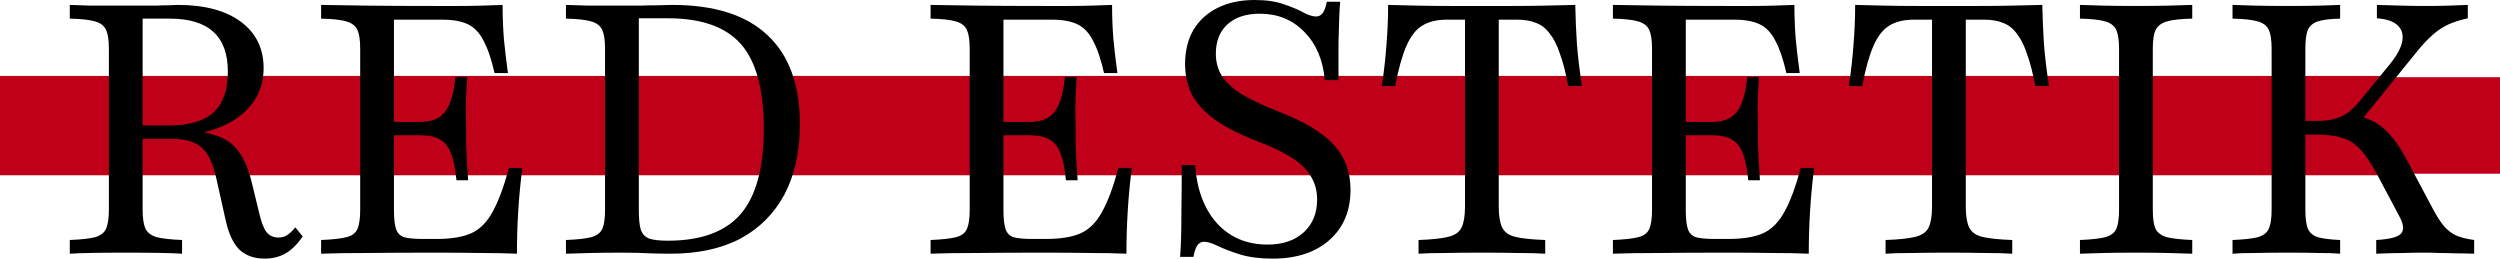
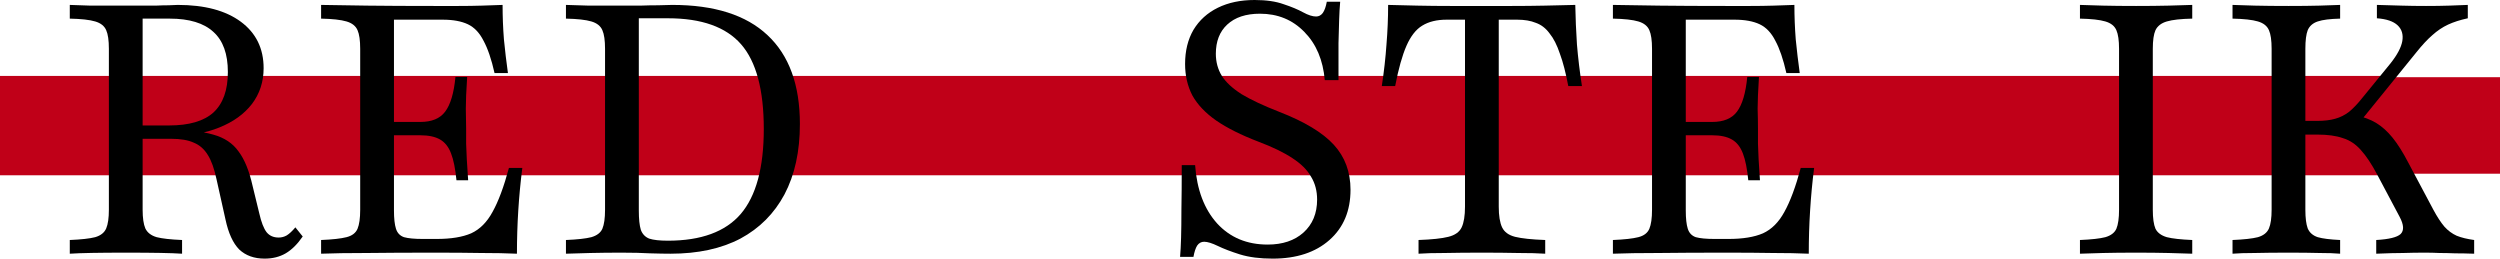
<svg xmlns="http://www.w3.org/2000/svg" width="116" height="12" viewBox="0 0 116 12" fill="none">
-   <path d="M109.66 3.582H116V8.06H109.66V3.582Z" fill="#C00018" />
+   <path d="M109.66 3.582H116V8.06H109.66Z" fill="#C00018" />
  <path d="M0 3.523H110.989V8.133H0V3.523Z" fill="#C00018" />
  <path d="M3.238 11.772V11.136C3.765 11.114 4.158 11.071 4.416 11.005C4.675 10.929 4.845 10.793 4.928 10.598C5.011 10.402 5.052 10.114 5.052 9.734V2.266C5.052 1.875 5.011 1.587 4.928 1.402C4.845 1.207 4.675 1.071 4.416 0.995C4.158 0.918 3.765 0.875 3.238 0.864V0.228C3.465 0.239 3.786 0.25 4.199 0.261C4.613 0.261 5.114 0.261 5.704 0.261C5.983 0.261 6.251 0.261 6.51 0.261C6.768 0.261 7.006 0.261 7.223 0.261C7.451 0.25 7.652 0.245 7.828 0.245C8.004 0.234 8.143 0.228 8.247 0.228C9.498 0.228 10.475 0.489 11.178 1.011C11.881 1.533 12.232 2.25 12.232 3.163C12.232 3.793 12.051 4.348 11.689 4.826C11.328 5.293 10.821 5.658 10.17 5.918C9.529 6.179 8.774 6.31 7.906 6.31H5.905V5.821H7.844C8.774 5.821 9.461 5.62 9.906 5.217C10.351 4.804 10.573 4.179 10.573 3.342C10.573 2.505 10.351 1.886 9.906 1.484C9.461 1.071 8.784 0.864 7.875 0.864H6.618V9.734C6.618 10.114 6.66 10.402 6.743 10.598C6.836 10.793 7.011 10.929 7.27 11.005C7.528 11.071 7.921 11.114 8.448 11.136V11.772C7.973 11.739 7.104 11.723 5.843 11.723C4.603 11.723 3.734 11.739 3.238 11.772ZM12.279 12C11.793 12 11.4 11.859 11.1 11.576C10.811 11.283 10.599 10.821 10.464 10.19L10.046 8.315C9.942 7.826 9.808 7.451 9.642 7.19C9.477 6.918 9.26 6.728 8.991 6.62C8.733 6.5 8.381 6.44 7.937 6.44H5.998V6.016H7.782C8.671 6.016 9.374 6.092 9.89 6.245C10.407 6.386 10.8 6.647 11.069 7.027C11.348 7.397 11.565 7.929 11.72 8.625L12.03 9.897C12.123 10.31 12.237 10.603 12.372 10.777C12.506 10.94 12.692 11.022 12.93 11.022C13.064 11.022 13.188 10.989 13.302 10.924C13.426 10.848 13.56 10.723 13.705 10.549L14.046 10.973C13.798 11.332 13.535 11.592 13.256 11.755C12.976 11.918 12.651 12 12.279 12Z" fill="black" />
  <path d="M14.899 11.772V11.136C15.426 11.114 15.819 11.071 16.078 11.005C16.336 10.94 16.507 10.81 16.59 10.614C16.672 10.418 16.713 10.125 16.713 9.734V2.266C16.713 1.875 16.672 1.587 16.59 1.402C16.507 1.207 16.336 1.071 16.078 0.995C15.819 0.918 15.426 0.875 14.899 0.864V0.228C15.447 0.239 16.16 0.25 17.039 0.261C17.928 0.272 18.967 0.277 20.156 0.277C20.528 0.277 20.901 0.277 21.273 0.277C21.655 0.277 22.017 0.272 22.358 0.261C22.71 0.25 23.03 0.239 23.32 0.228C23.32 0.761 23.34 1.293 23.382 1.826C23.433 2.348 23.495 2.87 23.568 3.391H22.947C22.803 2.75 22.632 2.25 22.436 1.891C22.25 1.522 22.007 1.266 21.707 1.125C21.407 0.984 21.019 0.913 20.544 0.913H18.28V9.766C18.28 10.136 18.311 10.418 18.373 10.614C18.435 10.81 18.559 10.94 18.745 11.005C18.941 11.06 19.231 11.087 19.613 11.087H20.265C20.926 11.087 21.459 11 21.862 10.826C22.265 10.641 22.596 10.31 22.854 9.832C23.123 9.353 23.377 8.674 23.614 7.793H24.235C24.152 8.446 24.09 9.103 24.048 9.766C24.007 10.418 23.986 11.087 23.986 11.772C23.5 11.75 22.942 11.739 22.312 11.739C21.691 11.728 20.968 11.723 20.141 11.723C18.962 11.723 17.928 11.728 17.039 11.739C16.16 11.739 15.447 11.75 14.899 11.772ZM17.784 6.277V5.658H20.513V6.277H17.784ZM21.18 8.364C21.128 7.832 21.045 7.418 20.931 7.125C20.818 6.821 20.647 6.603 20.42 6.473C20.192 6.342 19.887 6.277 19.505 6.277V5.658C20.032 5.658 20.415 5.5 20.652 5.185C20.901 4.859 21.061 4.321 21.133 3.571H21.676C21.634 4.212 21.614 4.701 21.614 5.038C21.624 5.375 21.629 5.685 21.629 5.967C21.629 6.207 21.629 6.44 21.629 6.668C21.64 6.886 21.65 7.13 21.66 7.402C21.681 7.663 21.702 7.984 21.722 8.364H21.18Z" fill="black" />
  <path d="M26.26 11.772V11.136C26.787 11.114 27.18 11.071 27.439 11.005C27.697 10.929 27.868 10.799 27.95 10.614C28.033 10.418 28.074 10.125 28.074 9.734V2.266C28.074 1.875 28.033 1.587 27.95 1.402C27.868 1.207 27.697 1.071 27.439 0.995C27.18 0.918 26.787 0.875 26.26 0.864V0.228C26.56 0.239 26.916 0.25 27.33 0.261C27.744 0.261 28.245 0.261 28.834 0.261C29.124 0.261 29.413 0.261 29.703 0.261C30.002 0.25 30.282 0.245 30.54 0.245C30.799 0.234 31.016 0.228 31.191 0.228C33.145 0.228 34.618 0.696 35.611 1.63C36.614 2.565 37.115 3.94 37.115 5.755C37.115 7.027 36.877 8.114 36.402 9.016C35.926 9.908 35.244 10.592 34.355 11.071C33.466 11.538 32.385 11.772 31.114 11.772C30.855 11.772 30.54 11.766 30.168 11.755C29.796 11.734 29.356 11.723 28.85 11.723C28.343 11.723 27.857 11.728 27.392 11.739C26.937 11.75 26.56 11.761 26.26 11.772ZM30.99 11.168C32.53 11.168 33.657 10.755 34.37 9.929C35.084 9.092 35.44 7.777 35.44 5.984C35.44 4.168 35.089 2.859 34.386 2.054C33.683 1.25 32.551 0.848 30.99 0.848H29.641V9.766C29.641 10.158 29.672 10.457 29.734 10.663C29.806 10.859 29.935 10.995 30.121 11.071C30.318 11.136 30.607 11.168 30.99 11.168Z" fill="black" />
-   <path d="M43.179 11.772V11.136C43.706 11.114 44.099 11.071 44.358 11.005C44.616 10.94 44.787 10.81 44.87 10.614C44.952 10.418 44.994 10.125 44.994 9.734V2.266C44.994 1.875 44.952 1.587 44.87 1.402C44.787 1.207 44.616 1.071 44.358 0.995C44.099 0.918 43.706 0.875 43.179 0.864V0.228C43.727 0.239 44.441 0.25 45.319 0.261C46.208 0.272 47.247 0.277 48.436 0.277C48.808 0.277 49.181 0.277 49.553 0.277C49.935 0.277 50.297 0.272 50.638 0.261C50.99 0.25 51.31 0.239 51.6 0.228C51.6 0.761 51.62 1.293 51.662 1.826C51.713 2.348 51.775 2.87 51.848 3.391H51.227C51.083 2.75 50.912 2.25 50.716 1.891C50.53 1.522 50.287 1.266 49.987 1.125C49.687 0.984 49.299 0.913 48.824 0.913H46.56V9.766C46.56 10.136 46.591 10.418 46.653 10.614C46.715 10.81 46.839 10.94 47.025 11.005C47.221 11.06 47.511 11.087 47.893 11.087H48.545C49.206 11.087 49.739 11 50.142 10.826C50.545 10.641 50.876 10.31 51.134 9.832C51.403 9.353 51.657 8.674 51.894 7.793H52.515C52.432 8.446 52.37 9.103 52.328 9.766C52.287 10.418 52.267 11.087 52.267 11.772C51.781 11.75 51.222 11.739 50.592 11.739C49.971 11.728 49.248 11.723 48.421 11.723C47.242 11.723 46.208 11.728 45.319 11.739C44.441 11.739 43.727 11.75 43.179 11.772ZM46.064 6.277V5.658H48.793V6.277H46.064ZM49.46 8.364C49.408 7.832 49.325 7.418 49.212 7.125C49.098 6.821 48.927 6.603 48.7 6.473C48.472 6.342 48.167 6.277 47.785 6.277V5.658C48.312 5.658 48.695 5.5 48.932 5.185C49.181 4.859 49.341 4.321 49.413 3.571H49.956C49.914 4.212 49.894 4.701 49.894 5.038C49.904 5.375 49.909 5.685 49.909 5.967C49.909 6.207 49.909 6.44 49.909 6.668C49.92 6.886 49.93 7.13 49.94 7.402C49.961 7.663 49.982 7.984 50.002 8.364H49.46Z" fill="black" />
  <path d="M59.051 12C58.462 12 57.955 11.935 57.531 11.804C57.118 11.674 56.777 11.543 56.508 11.413C56.239 11.283 56.027 11.217 55.872 11.217C55.738 11.217 55.629 11.277 55.547 11.397C55.474 11.516 55.417 11.69 55.376 11.918H54.756C54.776 11.679 54.792 11.386 54.802 11.038C54.812 10.69 54.818 10.245 54.818 9.701C54.828 9.158 54.833 8.478 54.833 7.663H55.453C55.536 8.804 55.877 9.707 56.477 10.37C57.077 11.022 57.857 11.348 58.819 11.348C59.511 11.348 60.064 11.163 60.478 10.793C60.902 10.413 61.114 9.902 61.114 9.261C61.114 8.859 61.02 8.505 60.834 8.201C60.659 7.886 60.369 7.598 59.966 7.337C59.573 7.076 59.046 6.821 58.384 6.571C57.588 6.266 56.937 5.94 56.43 5.592C55.934 5.245 55.567 4.859 55.329 4.435C55.102 4 54.988 3.511 54.988 2.967C54.988 2.359 55.117 1.832 55.376 1.386C55.645 0.94 56.022 0.598 56.508 0.359C56.994 0.12 57.562 0 58.214 0C58.751 0 59.201 0.065 59.563 0.196C59.925 0.315 60.224 0.44 60.462 0.571C60.7 0.701 60.902 0.766 61.067 0.766C61.191 0.766 61.294 0.712 61.377 0.603C61.46 0.484 61.522 0.31 61.563 0.082H62.184C62.163 0.321 62.147 0.592 62.137 0.897C62.127 1.19 62.116 1.56 62.106 2.005C62.106 2.451 62.106 3.022 62.106 3.717H61.47C61.388 2.783 61.072 2.038 60.524 1.484C59.976 0.918 59.289 0.636 58.462 0.636C57.81 0.636 57.304 0.804 56.942 1.141C56.591 1.467 56.415 1.918 56.415 2.495C56.415 2.875 56.508 3.217 56.694 3.522C56.88 3.815 57.185 4.098 57.609 4.37C58.043 4.63 58.622 4.902 59.346 5.185C60.524 5.641 61.372 6.152 61.889 6.717C62.406 7.283 62.664 7.978 62.664 8.804C62.664 9.783 62.339 10.56 61.687 11.136C61.036 11.712 60.157 12 59.051 12Z" fill="black" />
  <path d="M65.82 11.772V11.136C66.441 11.114 66.901 11.065 67.201 10.989C67.511 10.913 67.718 10.766 67.821 10.549C67.924 10.332 67.976 10.011 67.976 9.587V0.913H67.123C66.668 0.913 66.291 1.005 65.991 1.19C65.702 1.364 65.459 1.674 65.262 2.12C65.066 2.565 64.89 3.19 64.735 3.995H64.115C64.218 3.321 64.29 2.679 64.332 2.071C64.383 1.451 64.409 0.837 64.409 0.228C64.833 0.239 65.288 0.25 65.774 0.261C66.27 0.272 66.777 0.277 67.294 0.277C67.811 0.277 68.302 0.277 68.767 0.277C69.18 0.277 69.64 0.277 70.147 0.277C70.664 0.277 71.176 0.272 71.682 0.261C72.199 0.25 72.669 0.239 73.093 0.228C73.104 0.826 73.129 1.44 73.171 2.071C73.223 2.69 73.3 3.332 73.403 3.995H72.768C72.654 3.386 72.525 2.886 72.38 2.495C72.246 2.092 72.085 1.777 71.899 1.549C71.724 1.31 71.512 1.147 71.263 1.06C71.026 0.962 70.736 0.913 70.395 0.913H69.542V9.587C69.542 10.011 69.594 10.332 69.697 10.549C69.801 10.766 70.002 10.913 70.302 10.989C70.612 11.065 71.077 11.114 71.698 11.136V11.772C71.377 11.75 70.953 11.739 70.426 11.739C69.909 11.728 69.356 11.723 68.767 11.723C68.136 11.723 67.562 11.728 67.046 11.739C66.529 11.739 66.12 11.75 65.82 11.772Z" fill="black" />
  <path d="M74.839 11.772V11.136C75.367 11.114 75.76 11.071 76.018 11.005C76.276 10.94 76.447 10.81 76.53 10.614C76.612 10.418 76.654 10.125 76.654 9.734V2.266C76.654 1.875 76.612 1.587 76.53 1.402C76.447 1.207 76.276 1.071 76.018 0.995C75.76 0.918 75.367 0.875 74.839 0.864V0.228C75.387 0.239 76.101 0.25 76.979 0.261C77.868 0.272 78.907 0.277 80.096 0.277C80.469 0.277 80.841 0.277 81.213 0.277C81.595 0.277 81.957 0.272 82.298 0.261C82.65 0.25 82.97 0.239 83.26 0.228C83.26 0.761 83.281 1.293 83.322 1.826C83.374 2.348 83.436 2.87 83.508 3.391H82.888C82.743 2.75 82.572 2.25 82.376 1.891C82.19 1.522 81.947 1.266 81.647 1.125C81.347 0.984 80.96 0.913 80.484 0.913H78.22V9.766C78.22 10.136 78.251 10.418 78.313 10.614C78.375 10.81 78.499 10.94 78.685 11.005C78.882 11.06 79.171 11.087 79.554 11.087H80.205C80.867 11.087 81.399 11 81.802 10.826C82.205 10.641 82.536 10.31 82.795 9.832C83.063 9.353 83.317 8.674 83.554 7.793H84.175C84.092 8.446 84.03 9.103 83.989 9.766C83.947 10.418 83.927 11.087 83.927 11.772C83.441 11.75 82.882 11.739 82.252 11.739C81.632 11.728 80.908 11.723 80.081 11.723C78.902 11.723 77.868 11.728 76.979 11.739C76.101 11.739 75.387 11.75 74.839 11.772ZM77.724 6.277V5.658H80.453V6.277H77.724ZM81.12 8.364C81.068 7.832 80.985 7.418 80.872 7.125C80.758 6.821 80.587 6.603 80.36 6.473C80.132 6.342 79.828 6.277 79.445 6.277V5.658C79.972 5.658 80.355 5.5 80.593 5.185C80.841 4.859 81.001 4.321 81.073 3.571H81.616C81.575 4.212 81.554 4.701 81.554 5.038C81.564 5.375 81.57 5.685 81.57 5.967C81.57 6.207 81.57 6.44 81.57 6.668C81.58 6.886 81.59 7.13 81.6 7.402C81.621 7.663 81.642 7.984 81.662 8.364H81.12Z" fill="black" />
-   <path d="M87.491 11.772V11.136C88.111 11.114 88.571 11.065 88.871 10.989C89.181 10.913 89.388 10.766 89.491 10.549C89.594 10.332 89.646 10.011 89.646 9.587V0.913H88.793C88.338 0.913 87.961 1.005 87.661 1.19C87.372 1.364 87.129 1.674 86.932 2.12C86.736 2.565 86.56 3.19 86.405 3.995H85.785C85.888 3.321 85.96 2.679 86.002 2.071C86.054 1.451 86.079 0.837 86.079 0.228C86.503 0.239 86.958 0.25 87.444 0.261C87.94 0.272 88.447 0.277 88.964 0.277C89.481 0.277 89.972 0.277 90.437 0.277C90.85 0.277 91.311 0.277 91.817 0.277C92.334 0.277 92.846 0.272 93.352 0.261C93.869 0.25 94.34 0.239 94.763 0.228C94.774 0.826 94.8 1.44 94.841 2.071C94.893 2.69 94.97 3.332 95.074 3.995H94.438C94.324 3.386 94.195 2.886 94.05 2.495C93.916 2.092 93.755 1.777 93.569 1.549C93.394 1.31 93.182 1.147 92.934 1.06C92.696 0.962 92.406 0.913 92.065 0.913H91.212V9.587C91.212 10.011 91.264 10.332 91.367 10.549C91.471 10.766 91.672 10.913 91.972 10.989C92.282 11.065 92.748 11.114 93.368 11.136V11.772C93.047 11.75 92.624 11.739 92.096 11.739C91.579 11.728 91.026 11.723 90.437 11.723C89.806 11.723 89.233 11.728 88.716 11.739C88.199 11.739 87.79 11.75 87.491 11.772Z" fill="black" />
  <path d="M96.51 11.772V11.136C97.037 11.114 97.43 11.071 97.688 11.005C97.947 10.929 98.117 10.799 98.2 10.614C98.282 10.418 98.324 10.125 98.324 9.734V2.266C98.324 1.875 98.282 1.587 98.2 1.402C98.117 1.207 97.947 1.071 97.688 0.995C97.43 0.918 97.037 0.875 96.51 0.864V0.228C96.778 0.239 97.135 0.25 97.579 0.261C98.024 0.272 98.536 0.277 99.115 0.277C99.663 0.277 100.164 0.272 100.619 0.261C101.074 0.25 101.441 0.239 101.72 0.228V0.864C101.193 0.875 100.8 0.918 100.541 0.995C100.283 1.071 100.107 1.207 100.014 1.402C99.931 1.587 99.89 1.875 99.89 2.266V9.734C99.89 10.125 99.931 10.418 100.014 10.614C100.107 10.799 100.283 10.929 100.541 11.005C100.8 11.071 101.193 11.114 101.72 11.136V11.772C101.441 11.761 101.074 11.75 100.619 11.739C100.164 11.728 99.663 11.723 99.115 11.723C98.536 11.723 98.024 11.728 97.579 11.739C97.135 11.75 96.778 11.761 96.51 11.772Z" fill="black" />
  <path d="M110.257 11.772V11.136C110.846 11.103 111.224 11.011 111.389 10.859C111.554 10.696 111.539 10.429 111.342 10.06L110.303 8.103C110.045 7.614 109.792 7.234 109.544 6.962C109.306 6.69 109.027 6.505 108.706 6.408C108.396 6.299 108.003 6.245 107.528 6.245H106.504V5.609H107.528C107.848 5.609 108.122 5.576 108.35 5.511C108.587 5.446 108.804 5.337 109.001 5.185C109.197 5.022 109.399 4.81 109.606 4.549L110.924 2.935C111.234 2.543 111.415 2.201 111.467 1.908C111.518 1.603 111.446 1.359 111.249 1.174C111.053 0.989 110.733 0.88 110.288 0.848V0.228C110.702 0.239 111.084 0.25 111.436 0.261C111.787 0.272 112.164 0.277 112.568 0.277C112.96 0.277 113.317 0.272 113.638 0.261C113.968 0.25 114.258 0.239 114.506 0.228V0.848C114.154 0.924 113.849 1.022 113.591 1.141C113.333 1.261 113.09 1.424 112.862 1.63C112.635 1.826 112.387 2.092 112.118 2.429L109.42 5.755L109.296 5.348C109.668 5.424 109.988 5.543 110.257 5.707C110.526 5.87 110.779 6.098 111.017 6.391C111.255 6.685 111.498 7.071 111.746 7.549L112.909 9.734C113.084 10.06 113.255 10.321 113.42 10.516C113.586 10.701 113.777 10.842 113.994 10.94C114.211 11.027 114.48 11.092 114.801 11.136V11.772C114.48 11.761 114.185 11.755 113.917 11.755C113.658 11.745 113.415 11.739 113.188 11.739C112.971 11.728 112.743 11.723 112.506 11.723C112.175 11.723 111.844 11.728 111.513 11.739C111.193 11.739 110.774 11.75 110.257 11.772ZM103.589 11.772V11.136C104.116 11.114 104.509 11.071 104.767 11.005C105.026 10.929 105.196 10.793 105.279 10.598C105.362 10.402 105.403 10.114 105.403 9.734V2.266C105.403 1.875 105.362 1.587 105.279 1.402C105.196 1.207 105.026 1.071 104.767 0.995C104.509 0.918 104.116 0.875 103.589 0.864V0.228C103.847 0.239 104.194 0.25 104.628 0.261C105.072 0.272 105.594 0.277 106.194 0.277C106.742 0.277 107.218 0.272 107.621 0.261C108.024 0.25 108.344 0.239 108.582 0.228V0.864C108.117 0.875 107.771 0.918 107.543 0.995C107.316 1.071 107.161 1.207 107.078 1.402C107.006 1.587 106.969 1.875 106.969 2.266V9.734C106.969 10.114 107.006 10.402 107.078 10.598C107.161 10.793 107.316 10.929 107.543 11.005C107.771 11.071 108.117 11.114 108.582 11.136V11.772C108.344 11.75 108.024 11.739 107.621 11.739C107.218 11.728 106.742 11.723 106.194 11.723C105.594 11.723 105.072 11.728 104.628 11.739C104.194 11.739 103.847 11.75 103.589 11.772Z" fill="black" />
</svg>